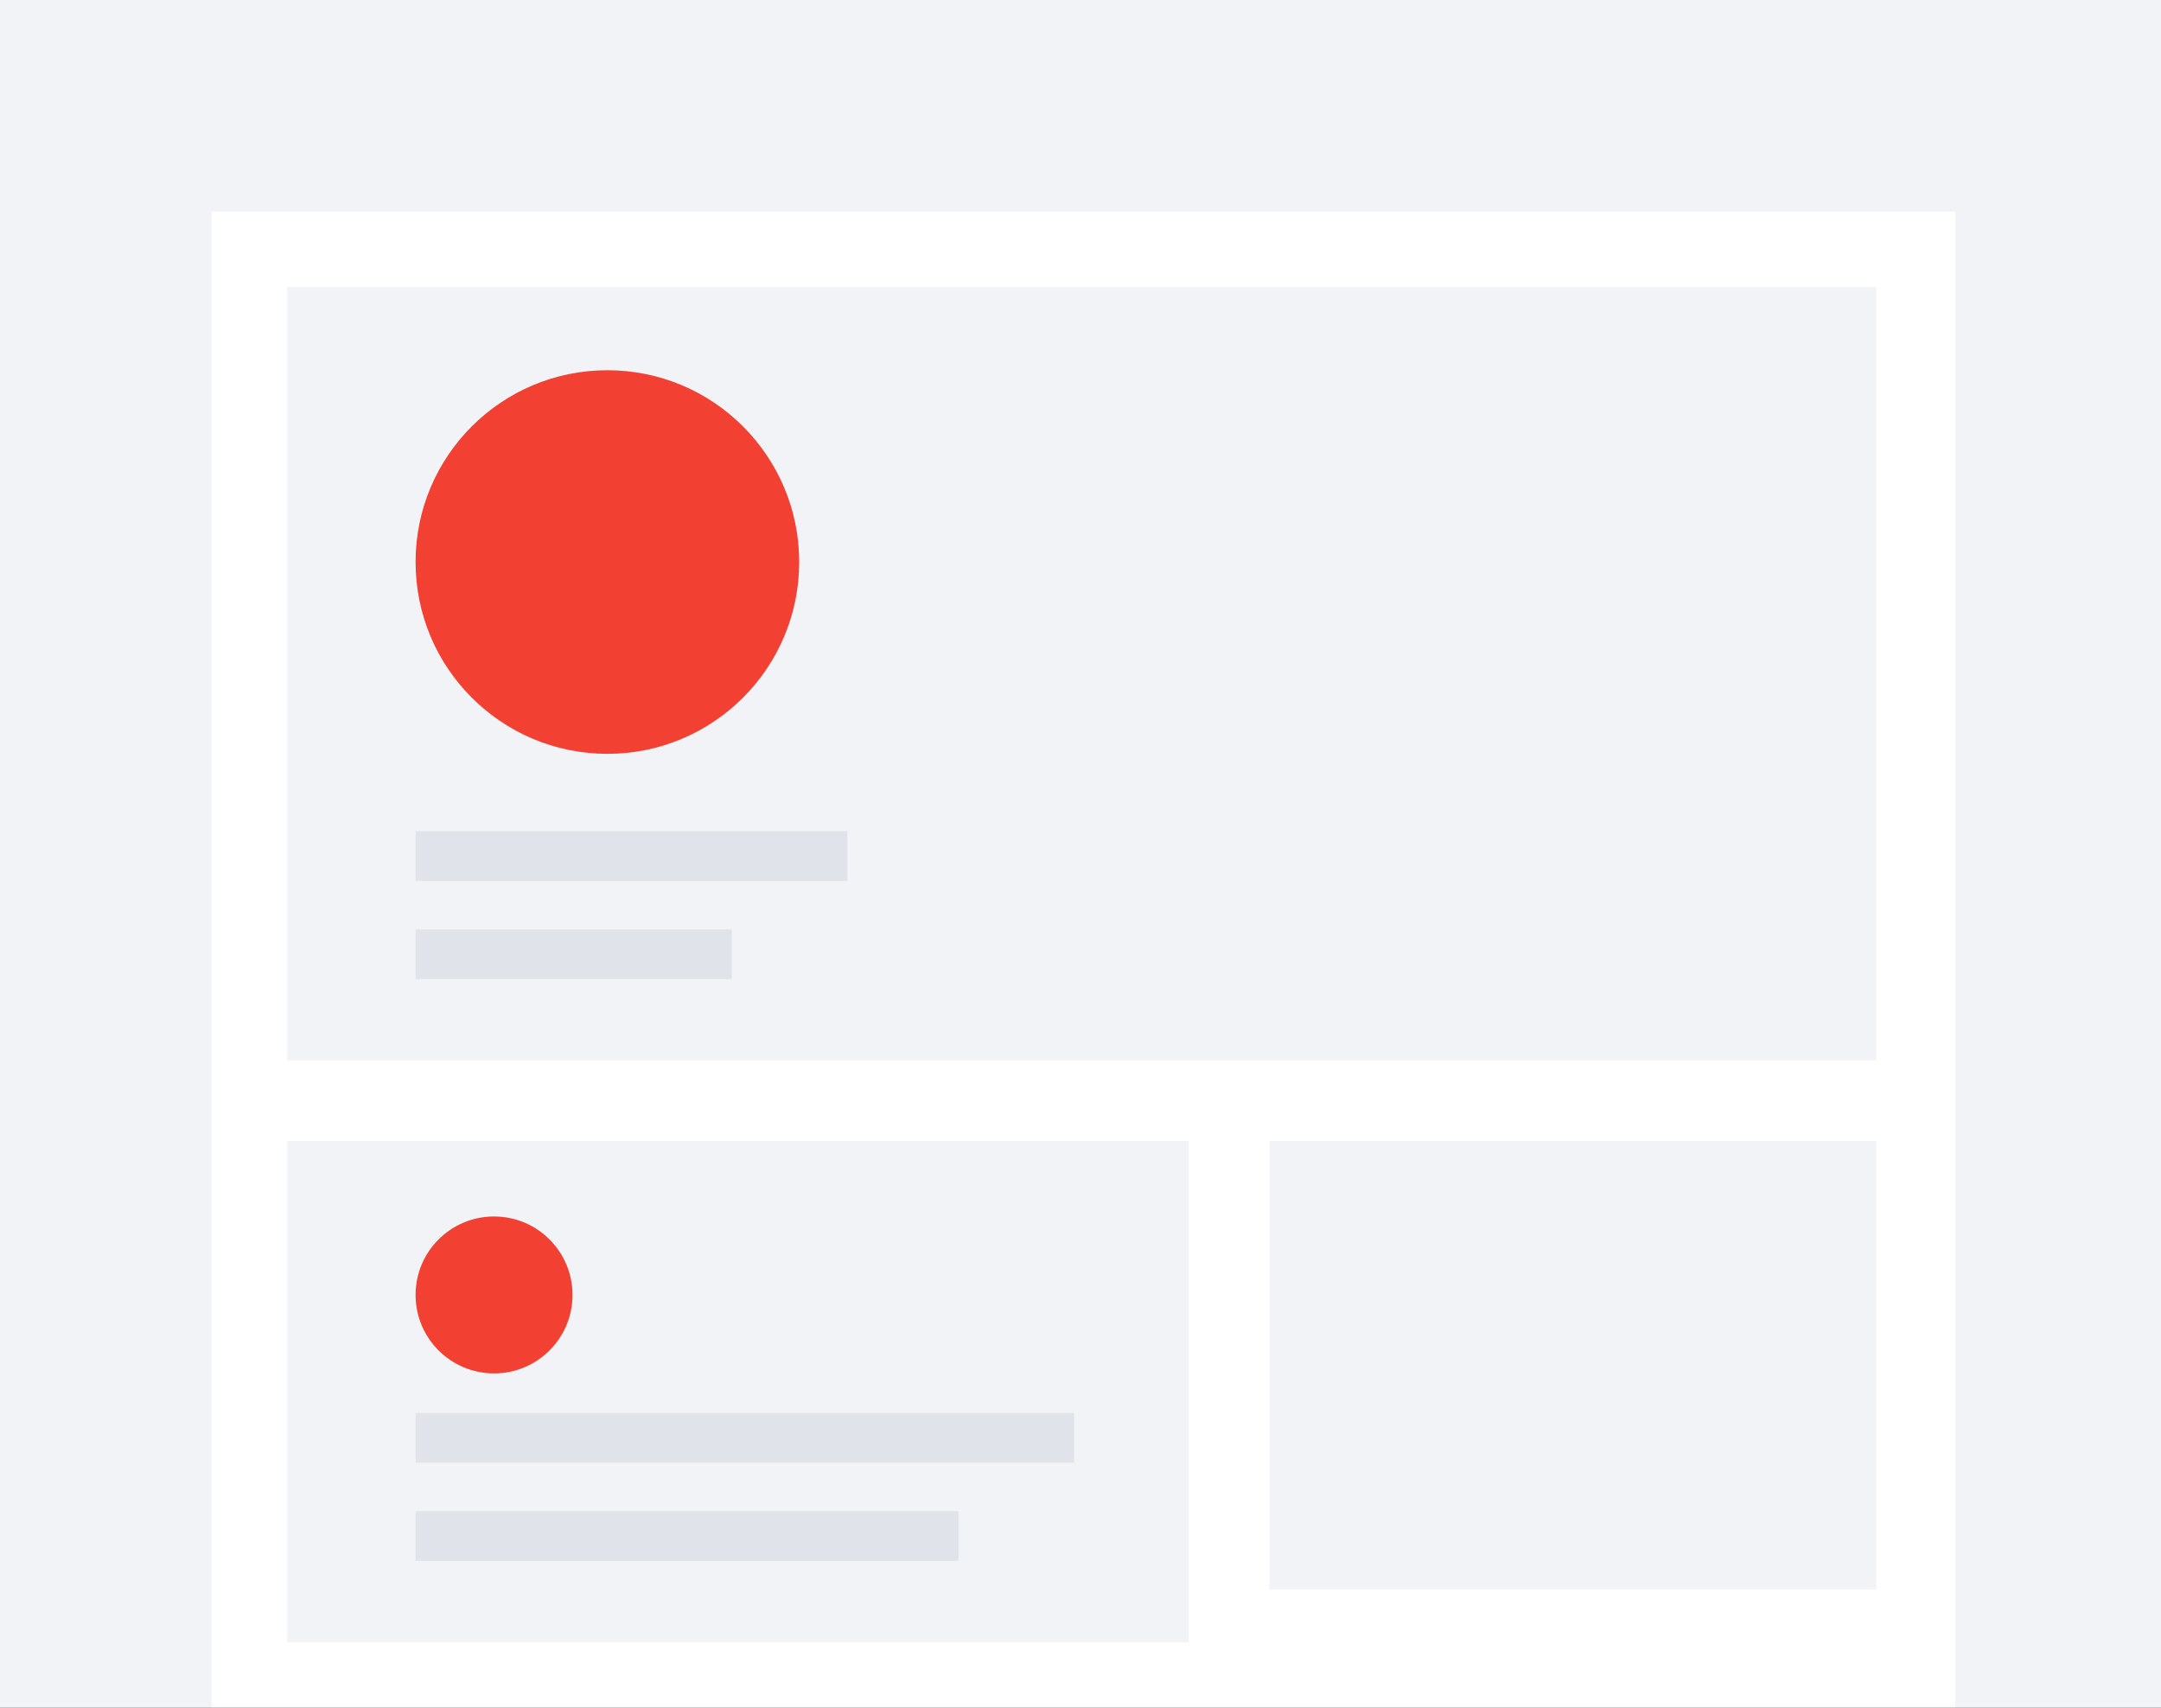
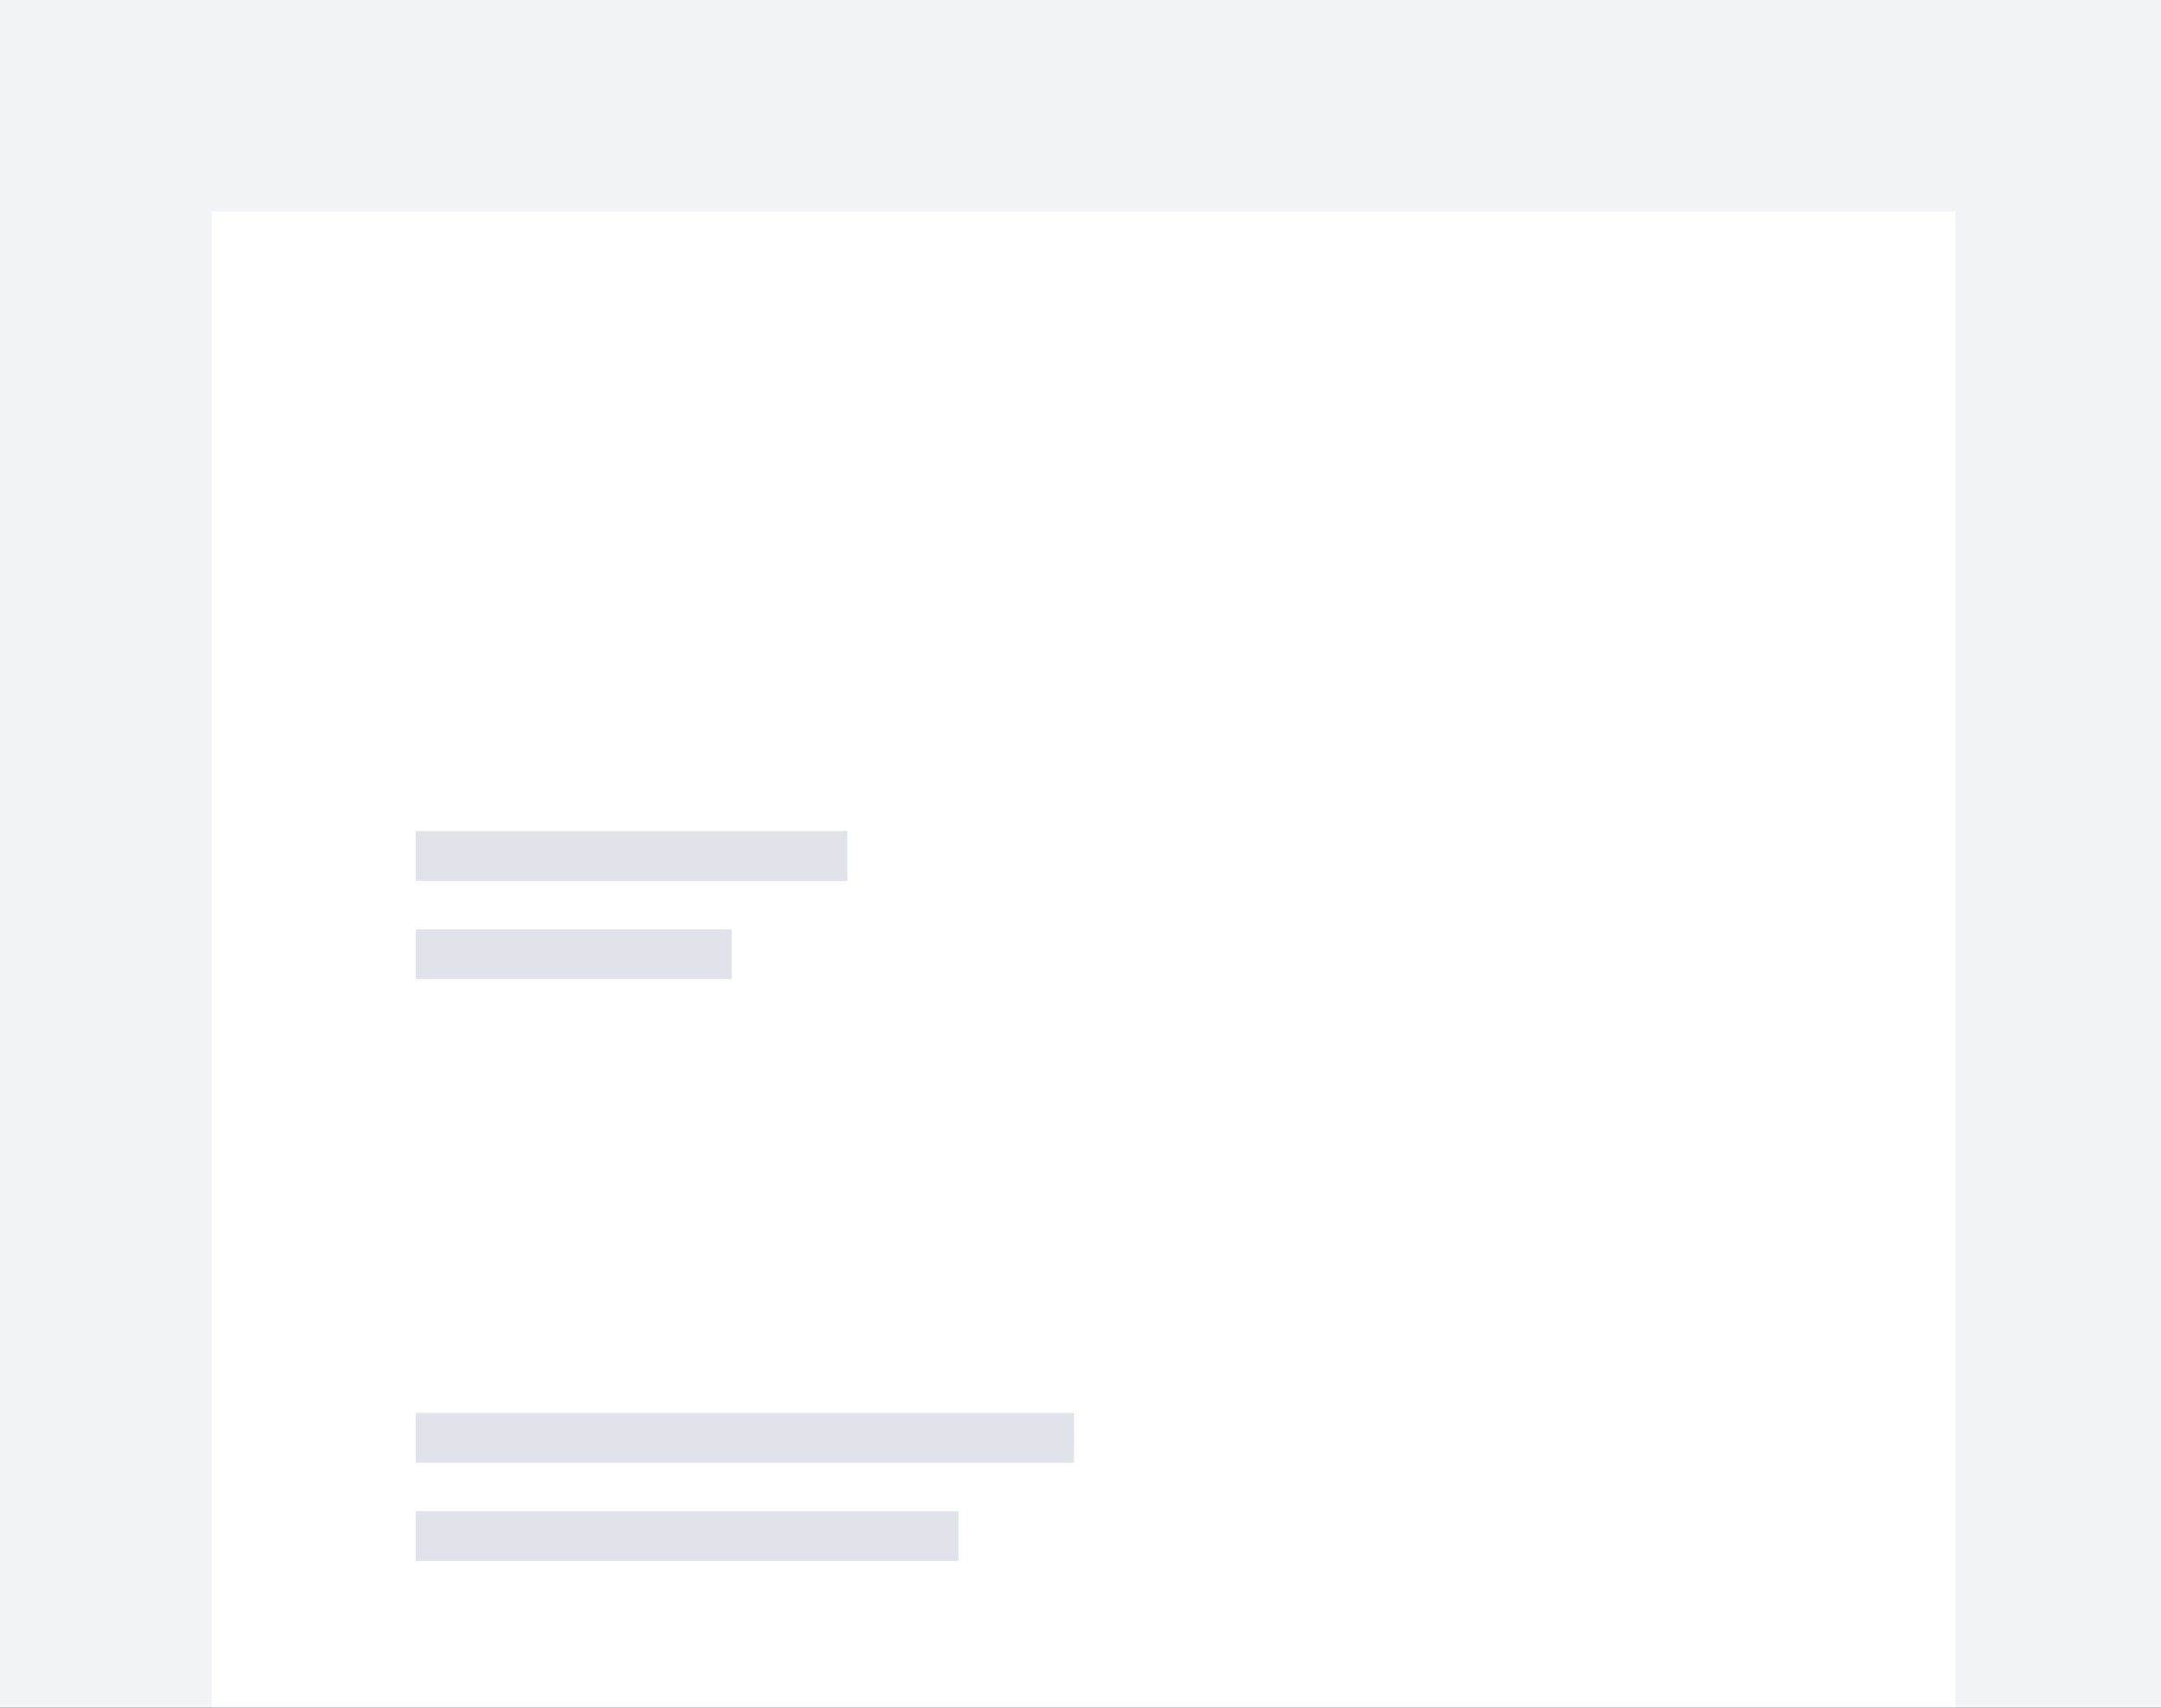
<svg xmlns="http://www.w3.org/2000/svg" xmlns:xlink="http://www.w3.org/1999/xlink" width="286" height="226" viewBox="0 0 286 226">
  <rect x="0" y="0" width="286" height="226" fill="#333333" stroke="none" />
  <defs>
-     <path id="a" d="M0 0h286v226H0z" />
+     <path id="a" d="M0 0h286v226H0" />
  </defs>
  <g fill="none" fill-rule="evenodd">
    <mask id="b" fill="#fff">
      <use xlink:href="#a" />
    </mask>
    <use fill="#F2F3F6" xlink:href="#a" />
    <g mask="url(#b)">
      <g transform="translate(28 28)">
        <path fill="#FFF" d="M0 0h230.769v214.286H0z" />
-         <path fill="#F2F3F6" d="M10 10h210.341v102.341H10z" />
-         <circle cx="52.385" cy="46.385" r="25.385" fill="#F24033" />
        <g fill="#E0E3E9">
          <path d="M27 82h57.143v6.593H27zM27 95h41.846v6.593H27z" />
        </g>
-         <path fill="#F2F3F6" d="M140 123h80.341v59.341H140zM10 123h119.341v66.341H10z" />
-         <circle cx="37.385" cy="143.385" r="10.385" fill="#F24033" />
        <path fill="#E0E3E9" d="M27 159h87.143v6.593H27zM27 172h71.846v6.593H27z" />
      </g>
    </g>
  </g>
</svg>